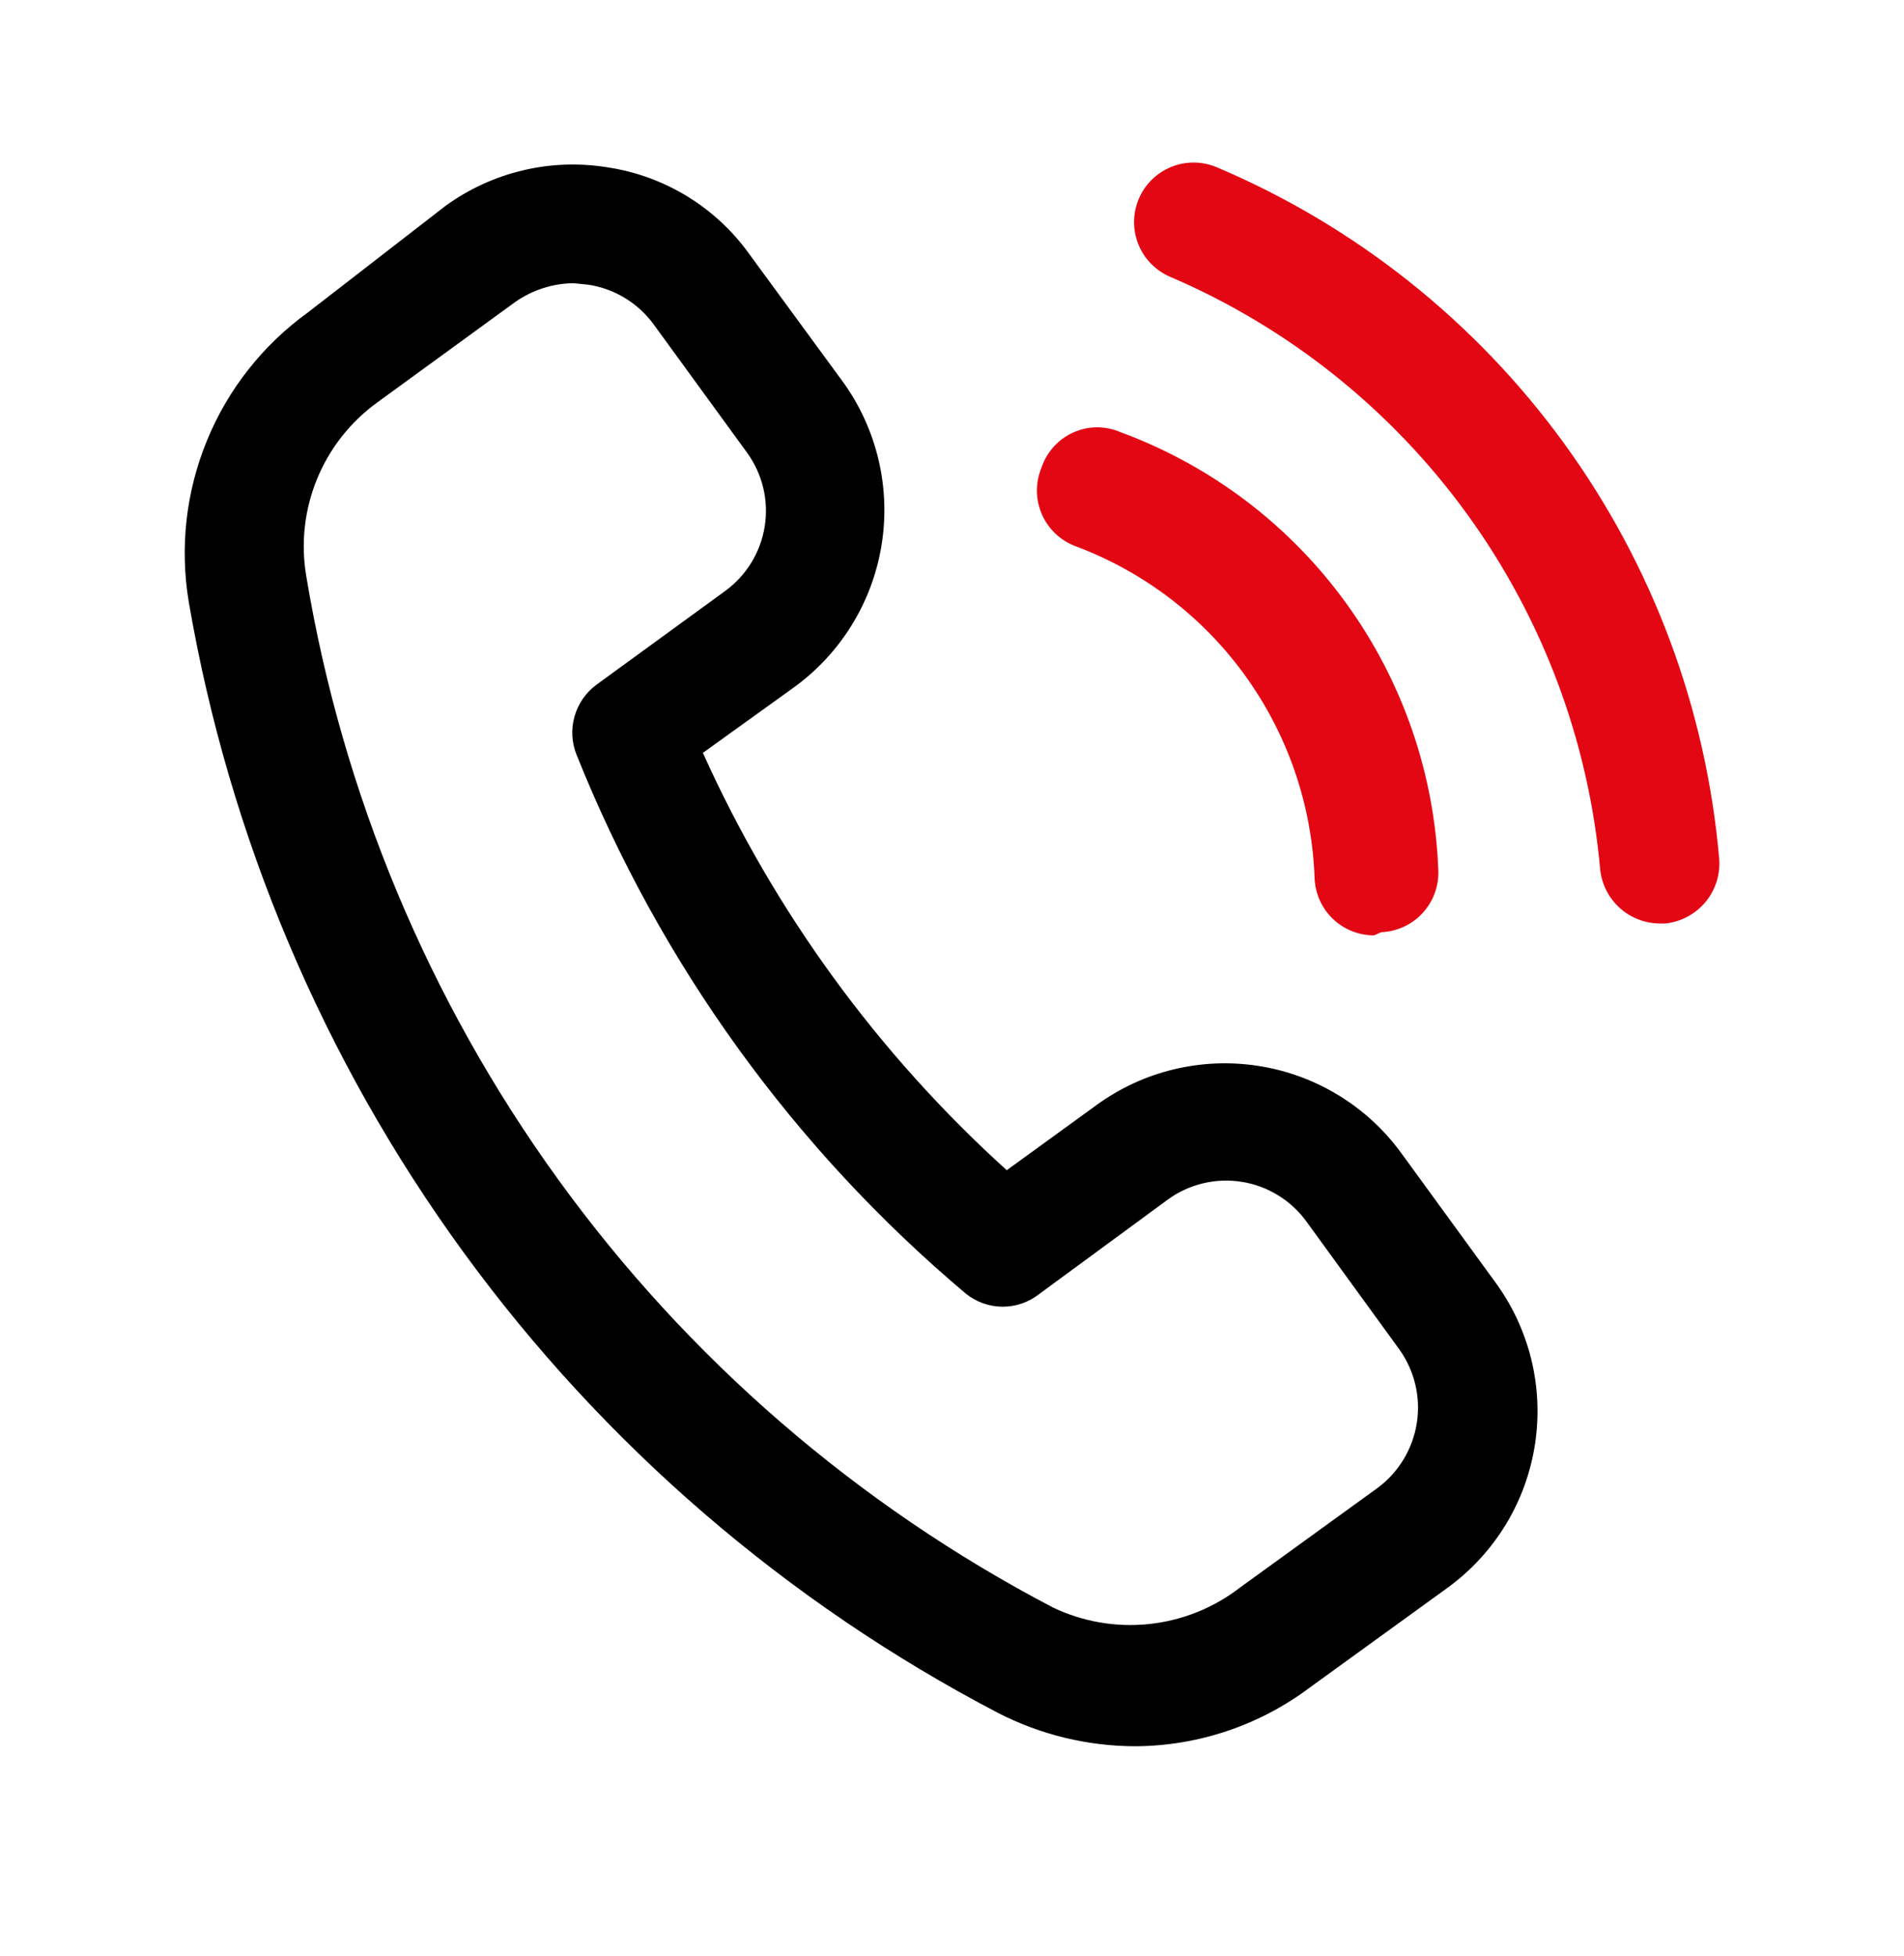
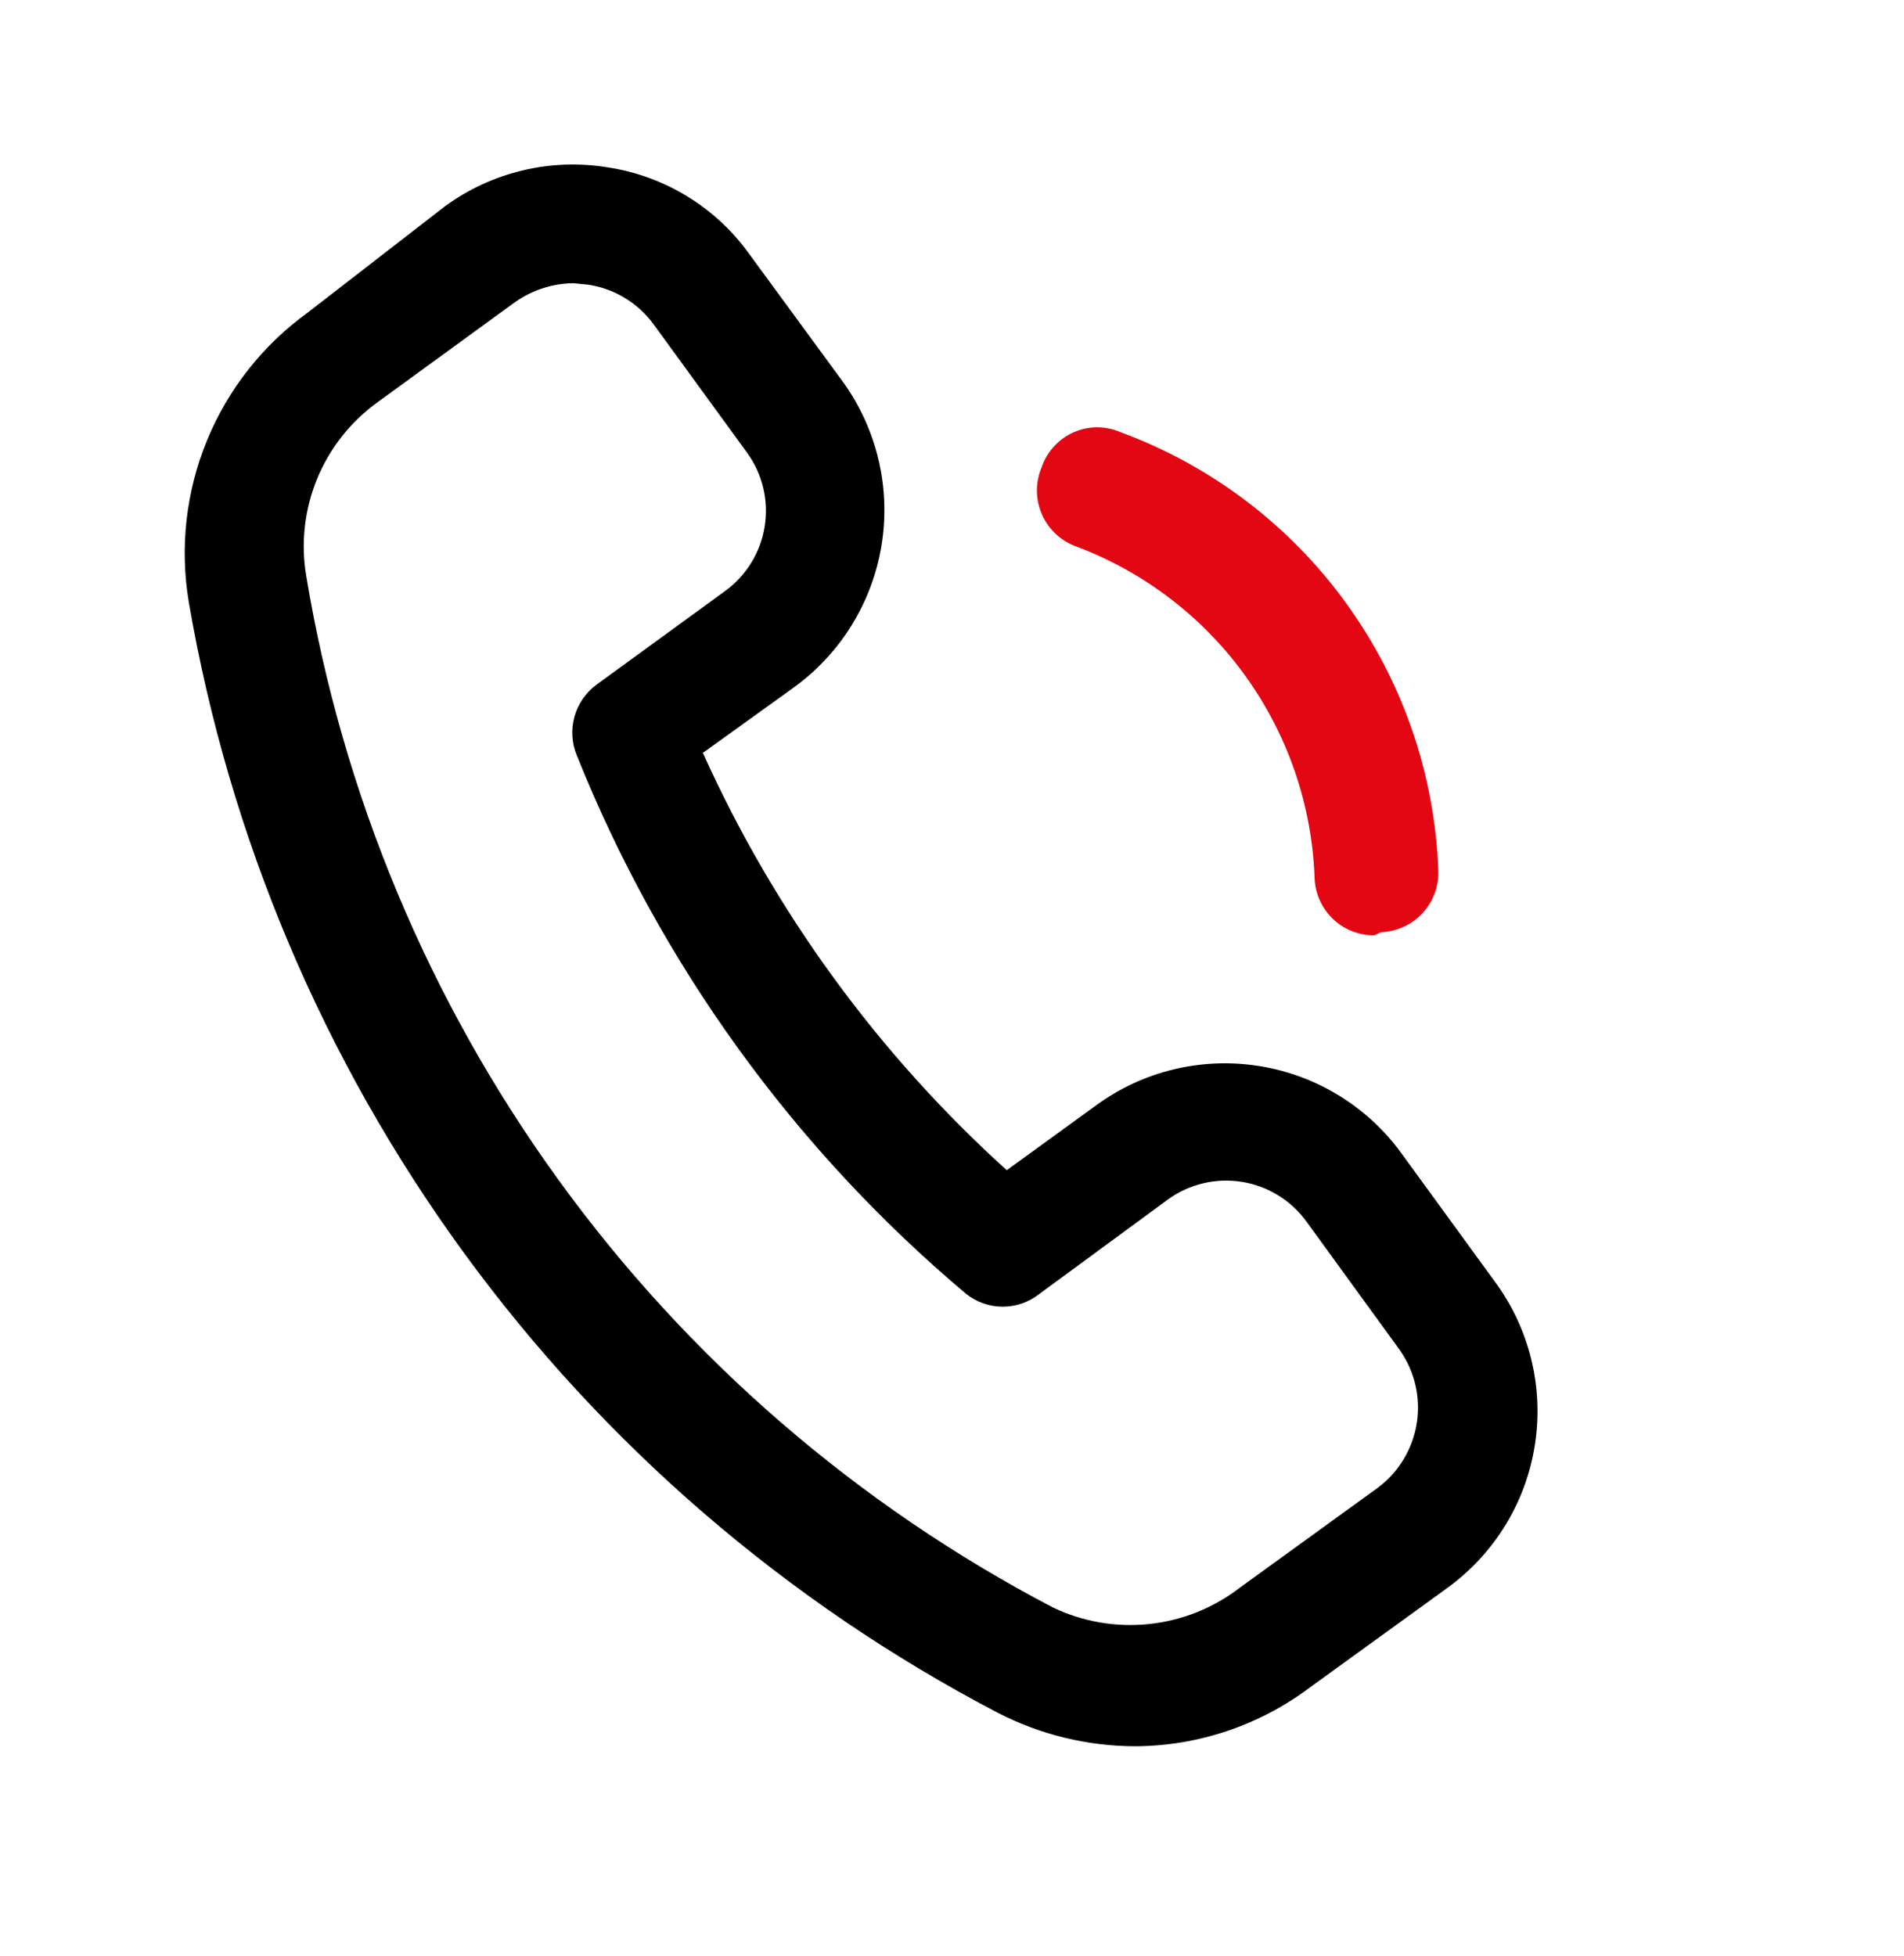
<svg xmlns="http://www.w3.org/2000/svg" width="37" height="38" viewBox="0 0 37 38" fill="none">
  <path d="M22.061 33.931C21.133 33.929 20.219 33.707 19.394 33.283C15.289 31.139 11.734 28.075 9.006 24.331C6.279 20.588 4.452 16.265 3.669 11.7C3.491 10.64 3.614 9.551 4.023 8.557C4.431 7.562 5.11 6.702 5.981 6.073L8.649 4.007C9.099 3.678 9.61 3.442 10.153 3.312C10.695 3.182 11.258 3.162 11.809 3.252C12.359 3.335 12.887 3.528 13.361 3.819C13.835 4.11 14.246 4.494 14.569 4.948L16.388 7.43C17.045 8.346 17.312 9.485 17.13 10.598C16.948 11.711 16.332 12.706 15.416 13.365L13.659 14.629C15.047 17.71 17.058 20.471 19.564 22.738L21.306 21.474C22.213 20.812 23.347 20.538 24.457 20.712C25.567 20.885 26.563 21.492 27.226 22.399L29.045 24.897C29.378 25.346 29.619 25.858 29.754 26.401C29.888 26.944 29.914 27.508 29.829 28.062C29.745 28.615 29.552 29.146 29.261 29.624C28.97 30.102 28.587 30.518 28.135 30.848L25.453 32.79C24.474 33.525 23.285 33.925 22.061 33.931ZM11.146 5.503C10.737 5.507 10.339 5.637 10.005 5.873L7.338 7.815C6.815 8.192 6.407 8.708 6.162 9.305C5.917 9.902 5.843 10.555 5.951 11.191C6.654 15.426 8.33 19.441 10.847 22.918C13.364 26.396 16.654 29.242 20.458 31.233C21.04 31.512 21.689 31.624 22.331 31.556C22.974 31.488 23.585 31.243 24.096 30.848L26.779 28.905C27.184 28.601 27.455 28.15 27.533 27.648C27.611 27.147 27.489 26.636 27.195 26.223L25.391 23.74C25.243 23.534 25.055 23.36 24.839 23.227C24.623 23.093 24.383 23.004 24.132 22.964C23.881 22.924 23.625 22.933 23.378 22.993C23.131 23.052 22.898 23.159 22.693 23.309L20.196 25.143C19.994 25.303 19.744 25.39 19.486 25.39C19.229 25.39 18.979 25.303 18.777 25.143C15.432 22.329 12.833 18.733 11.208 14.675C11.109 14.437 11.094 14.172 11.164 13.923C11.234 13.674 11.385 13.456 11.593 13.303L14.091 11.484C14.502 11.185 14.779 10.735 14.86 10.232C14.941 9.729 14.819 9.215 14.522 8.802L12.703 6.304C12.554 6.099 12.365 5.925 12.148 5.793C11.931 5.66 11.69 5.572 11.439 5.533L11.146 5.503Z" fill="black" />
  <path d="M26.702 18.175C26.403 18.175 26.116 18.06 25.9 17.853C25.685 17.646 25.558 17.363 25.546 17.065C25.497 15.654 25.031 14.29 24.208 13.143C23.385 11.996 22.241 11.119 20.921 10.621C20.772 10.568 20.636 10.486 20.52 10.378C20.404 10.271 20.312 10.141 20.248 9.996C20.185 9.852 20.151 9.696 20.15 9.538C20.149 9.381 20.181 9.224 20.242 9.079C20.293 8.929 20.375 8.791 20.482 8.674C20.588 8.557 20.719 8.464 20.864 8.4C21.009 8.336 21.165 8.303 21.324 8.303C21.482 8.304 21.639 8.337 21.784 8.401C23.541 9.05 25.066 10.208 26.163 11.726C27.262 13.244 27.884 15.054 27.951 16.926C27.959 17.23 27.847 17.525 27.639 17.748C27.432 17.97 27.145 18.101 26.841 18.113L26.702 18.175Z" fill="#E30613" />
-   <path d="M32.252 17.944C31.964 17.942 31.687 17.833 31.474 17.64C31.261 17.447 31.126 17.182 31.096 16.895C30.873 14.4 29.978 12.012 28.507 9.985C27.035 7.957 25.043 6.366 22.74 5.379C22.458 5.258 22.235 5.031 22.121 4.746C22.007 4.461 22.011 4.143 22.131 3.861C22.252 3.578 22.48 3.356 22.764 3.242C23.049 3.127 23.368 3.131 23.65 3.252C26.342 4.393 28.672 6.246 30.392 8.612C32.111 10.977 33.154 13.766 33.408 16.68C33.434 16.986 33.339 17.29 33.143 17.526C32.947 17.762 32.666 17.912 32.36 17.944H32.252Z" fill="#E30613" />
</svg>